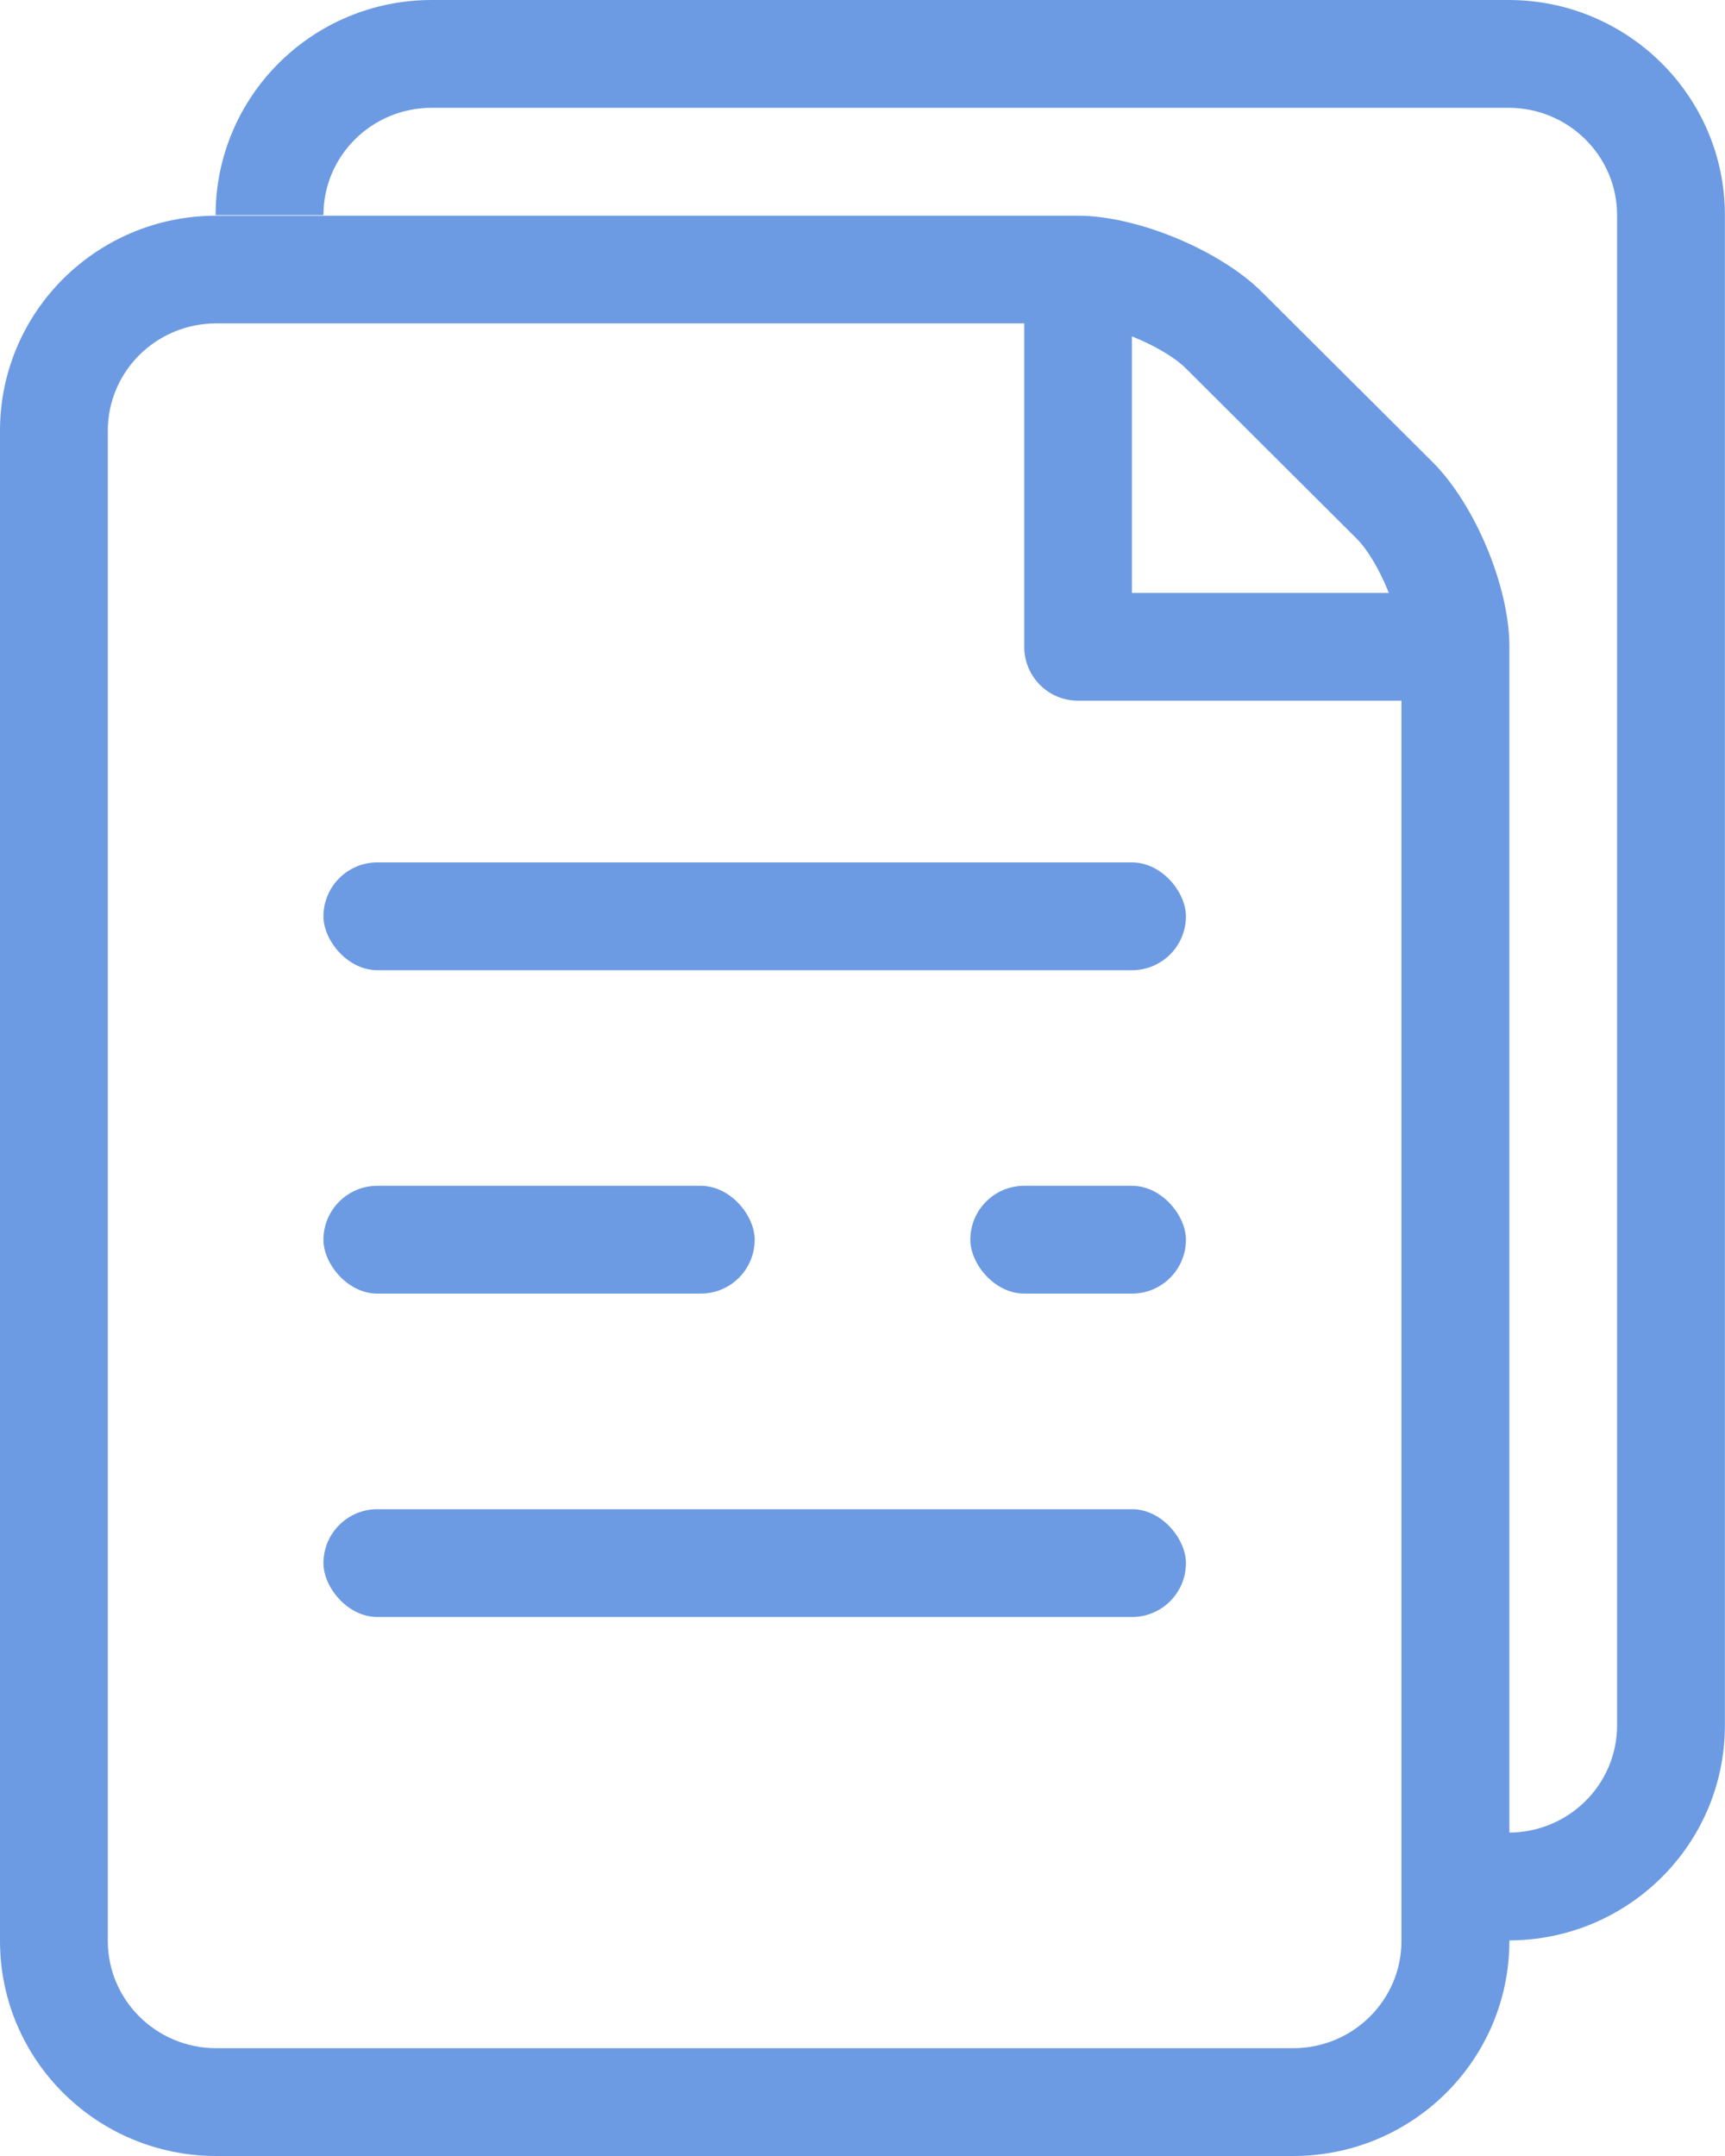
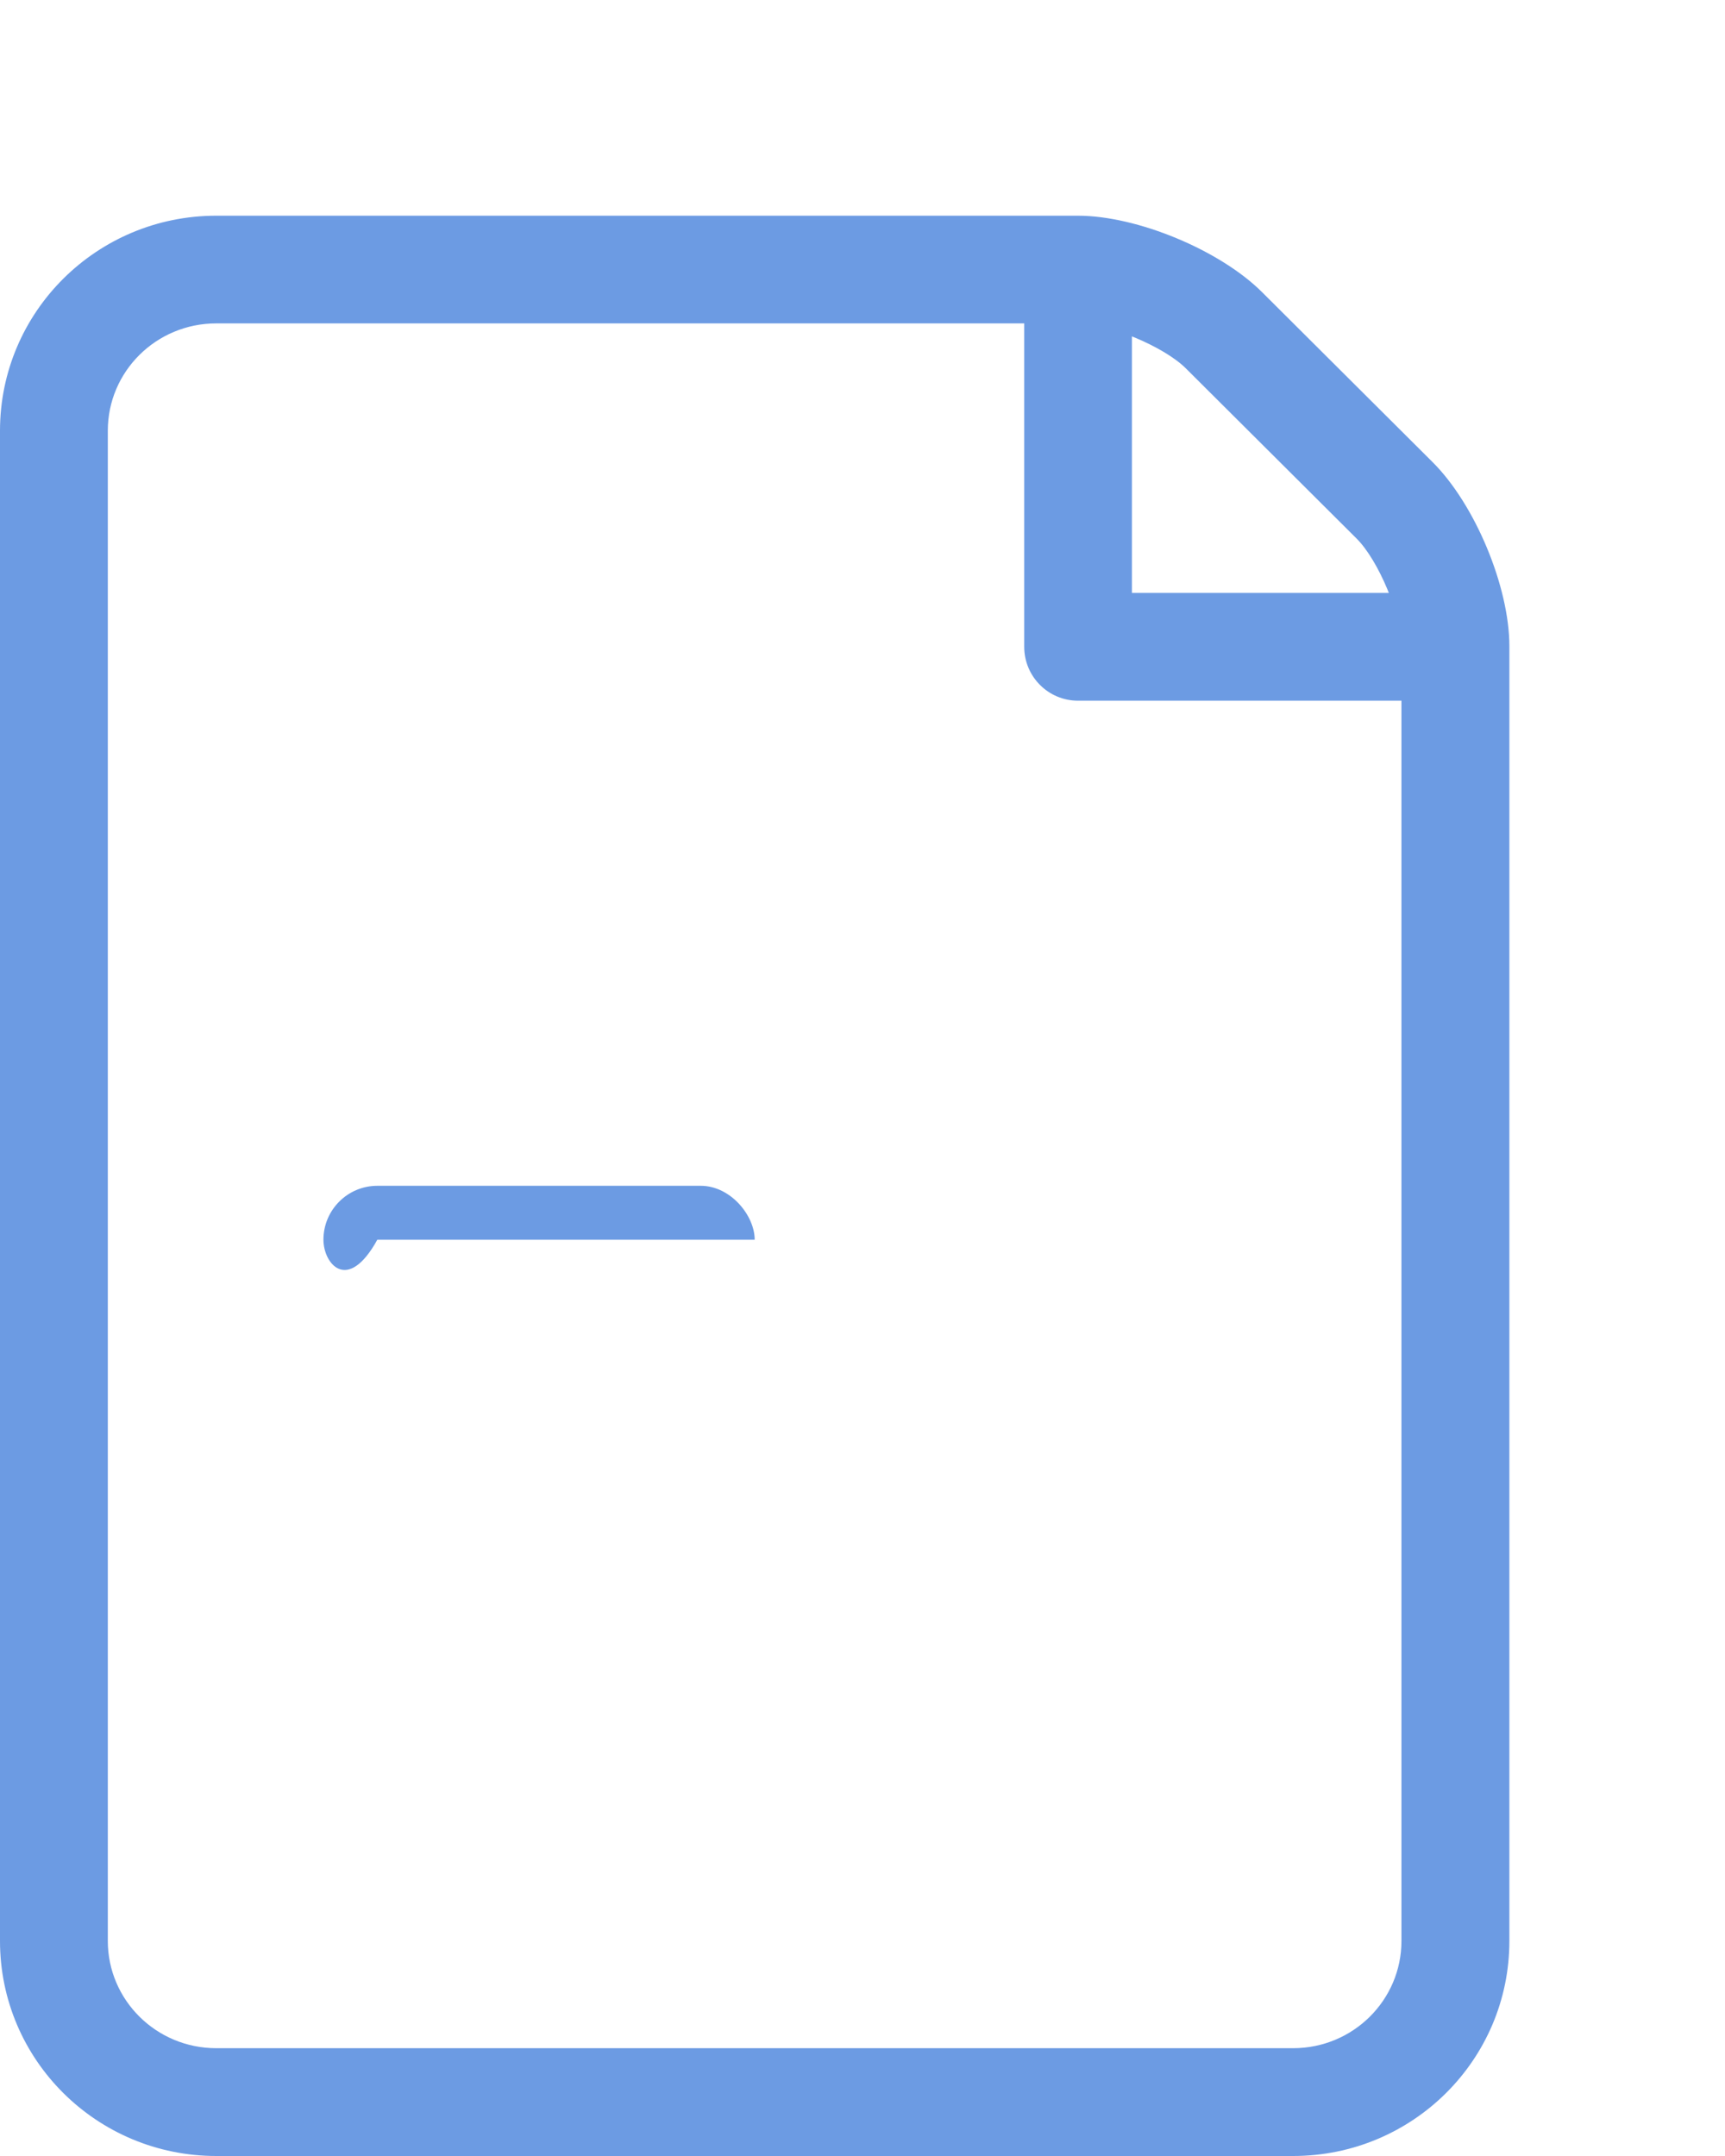
<svg xmlns="http://www.w3.org/2000/svg" width="16" height="20" viewBox="0 0 16 20" fill="none">
-   <path d="M13.993 18V17C14.551 17 14.999 16.553 14.999 16.005V1.995C14.999 1.448 14.549 1 13.992 1H4.005C3.448 1 3 1.446 3 1.995H2C2 0.893 2.897 0 4.005 0H13.992C15.1 0 15.999 0.895 15.999 1.995V16.005C15.999 17.107 15.102 18 13.993 18Z" fill="#6C9BE3" />
  <path d="M11 3.418C10.796 3.214 10.281 3 9.998 3H2.006C1.448 3 1 3.447 1 3.995V18.005C1 18.553 1.449 19 2.006 19H11.994C12.551 19 12.999 18.553 12.999 18.005V5.994C12.999 5.709 12.787 5.198 12.581 4.994L11 3.418ZM13.287 4.286C13.681 4.678 14 5.443 14 5.995V18.005C14 19.107 13.103 20 11.994 20H2.006C0.898 20 0 19.108 0 18.005V3.996C0 2.894 0.897 2.001 2.006 2.001H9.998C10.548 2.001 11.316 2.321 11.706 2.71L13.287 4.286Z" fill="#6C9BE3" />
  <path d="M10.499 3C10.499 2.724 10.276 2.5 9.999 2.5C9.723 2.5 9.5 2.724 9.5 3V6C9.5 6.276 9.723 6.5 9.999 6.5H12.999C13.275 6.5 13.499 6.276 13.499 6C13.499 5.724 13.275 5.5 12.999 5.5H10.499V3Z" fill="#6C9BE3" />
-   <path fill-rule="evenodd" clip-rule="evenodd" d="M3.5 8H10.5C10.776 8 11 8.276 11 8.5C11 8.776 10.776 9 10.5 9H3.5C3.224 9 3 8.724 3 8.5C3 8.224 3.224 8 3.5 8Z" fill="#6C9BE3" />
-   <path fill-rule="evenodd" clip-rule="evenodd" d="M3.5 14H10.5C10.776 14 11 14.276 11 14.5C11 14.776 10.776 15 10.5 15H3.5C3.224 15 3 14.724 3 14.5C3 14.224 3.224 14 3.5 14Z" fill="#6C9BE3" />
-   <path fill-rule="evenodd" clip-rule="evenodd" d="M3.5 11H6.5C6.776 11 7 11.276 7 11.5C7 11.776 6.776 12 6.5 12H3.5C3.224 12 3 11.724 3 11.5C3 11.224 3.224 11 3.5 11Z" fill="#6C9BE3" />
-   <path fill-rule="evenodd" clip-rule="evenodd" d="M9.5 11H10.5C10.776 11 11 11.276 11 11.5C11 11.776 10.776 12 10.5 12H9.5C9.224 12 9 11.724 9 11.5C9 11.224 9.224 11 9.5 11Z" fill="#6C9BE3" />
+   <path fill-rule="evenodd" clip-rule="evenodd" d="M3.5 11H6.5C6.776 11 7 11.276 7 11.5H3.5C3.224 12 3 11.724 3 11.5C3 11.224 3.224 11 3.5 11Z" fill="#6C9BE3" />
</svg>